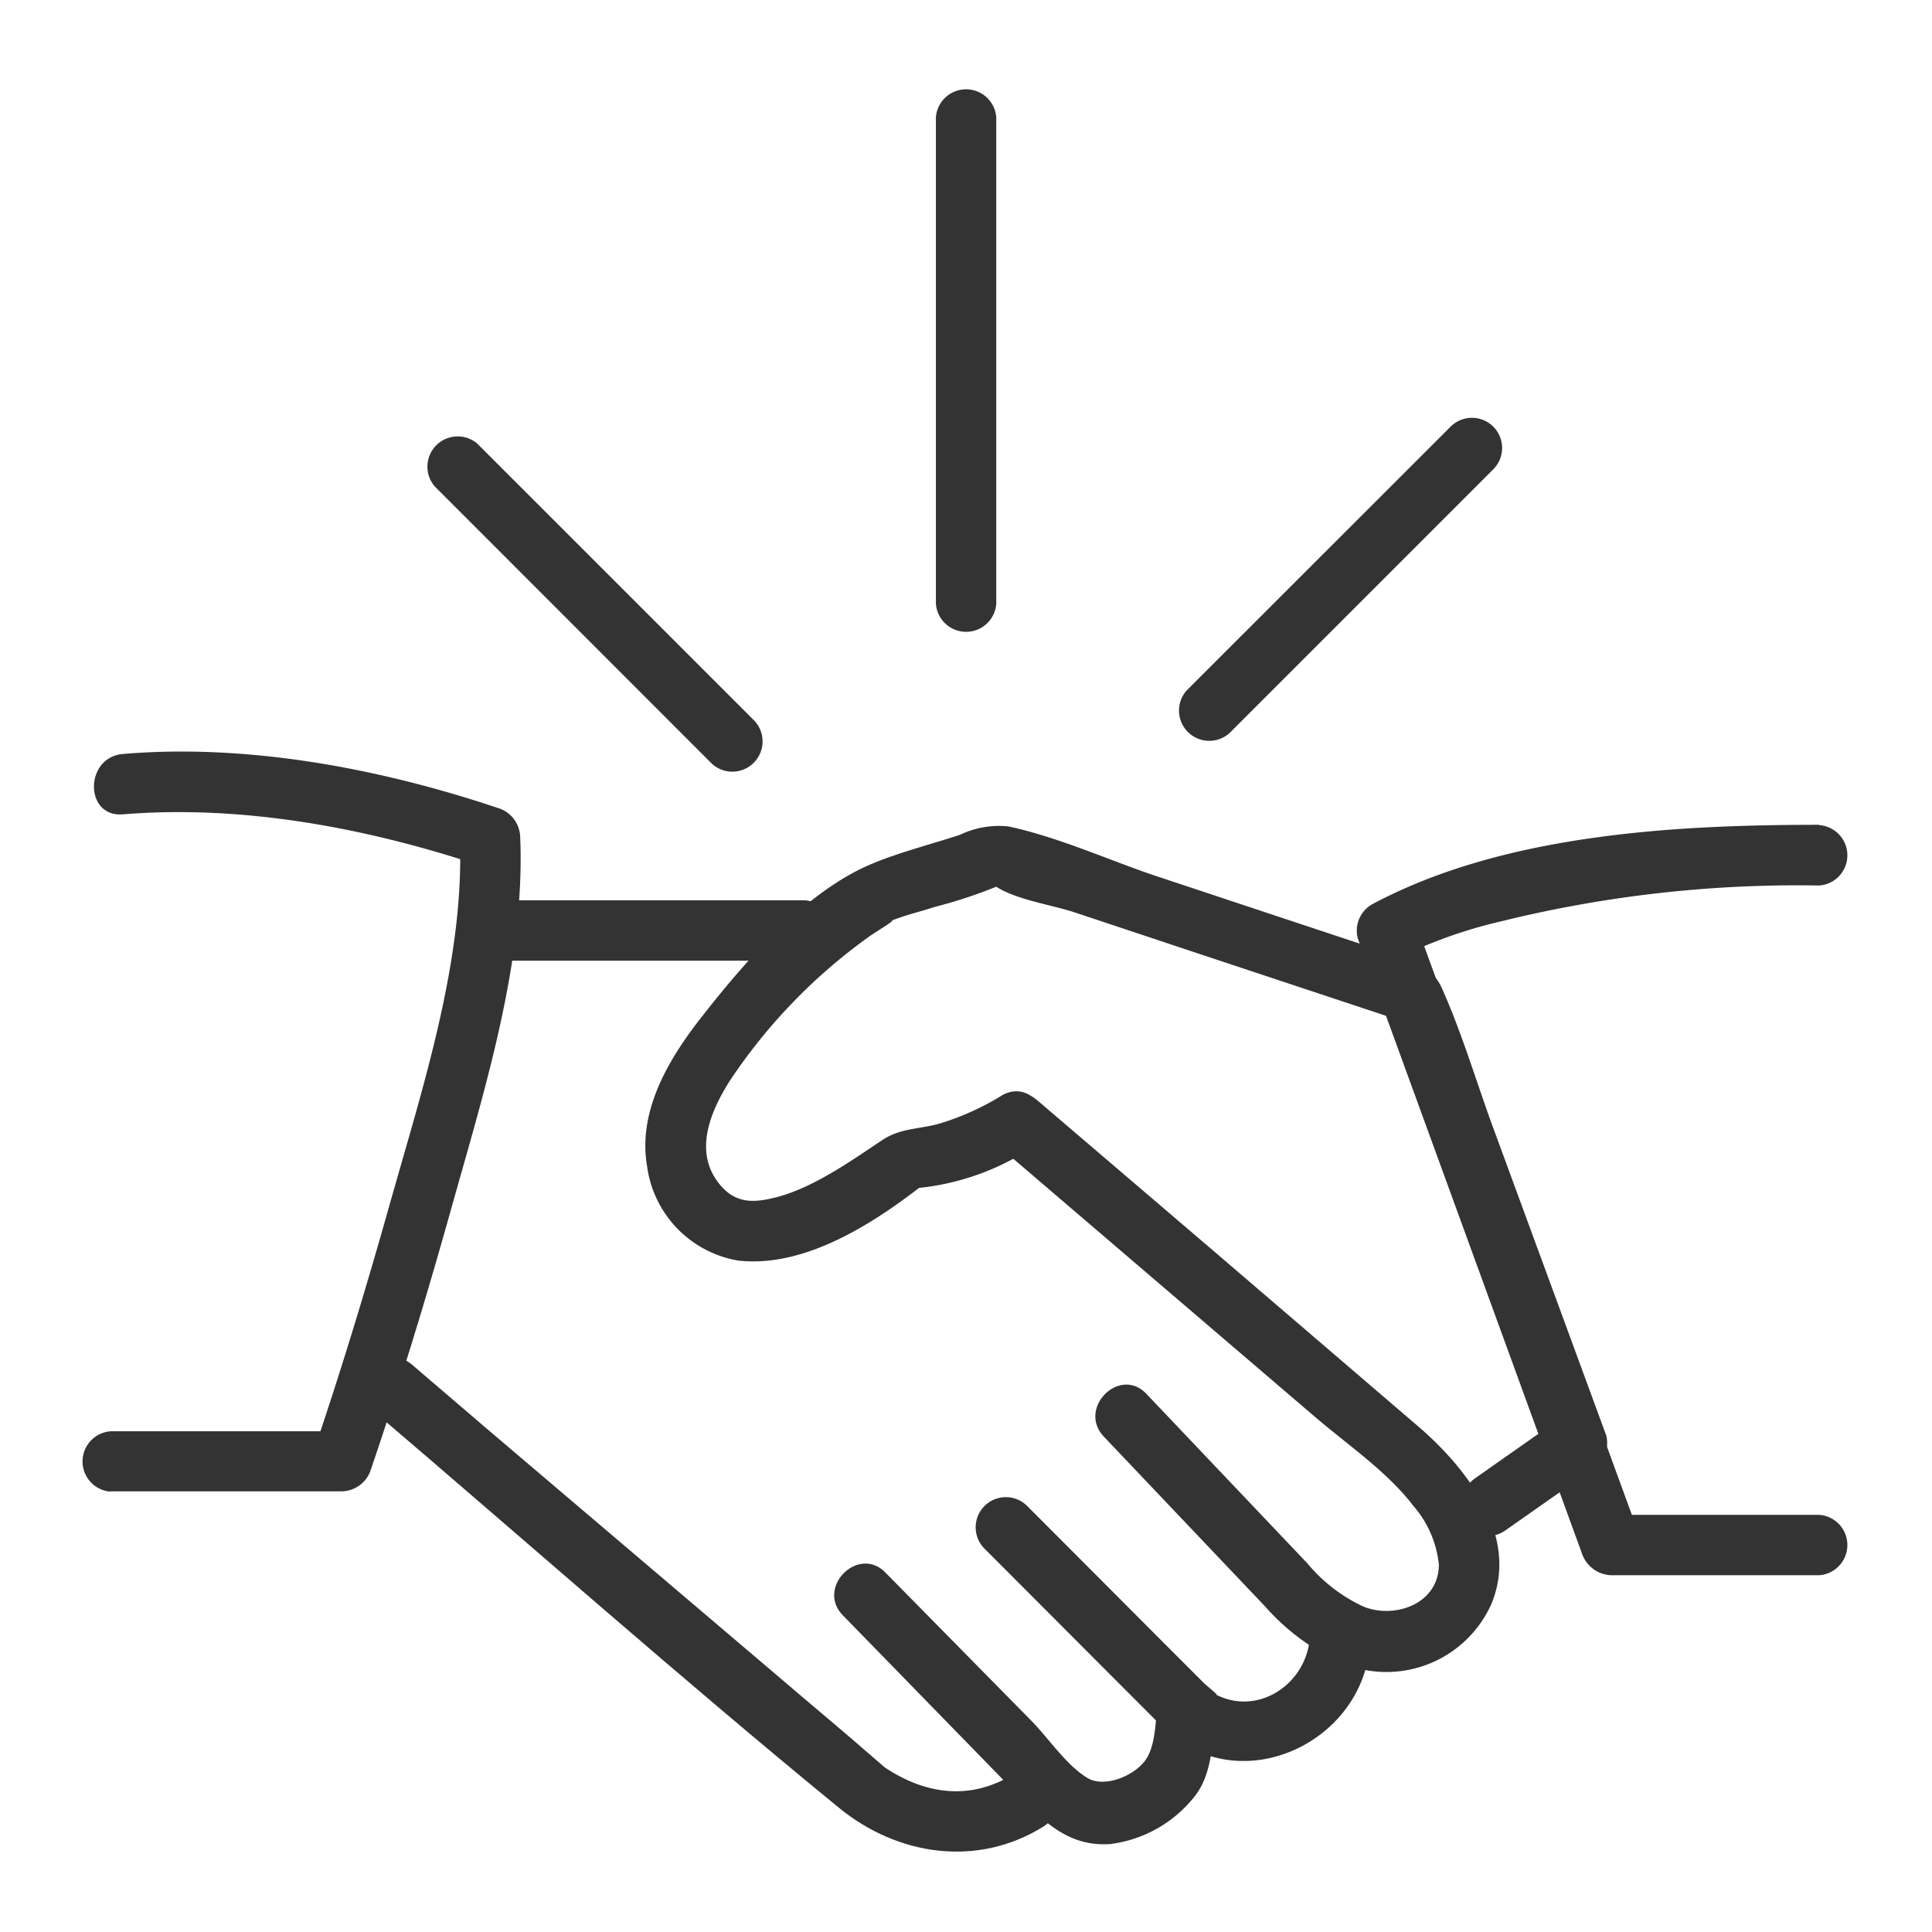
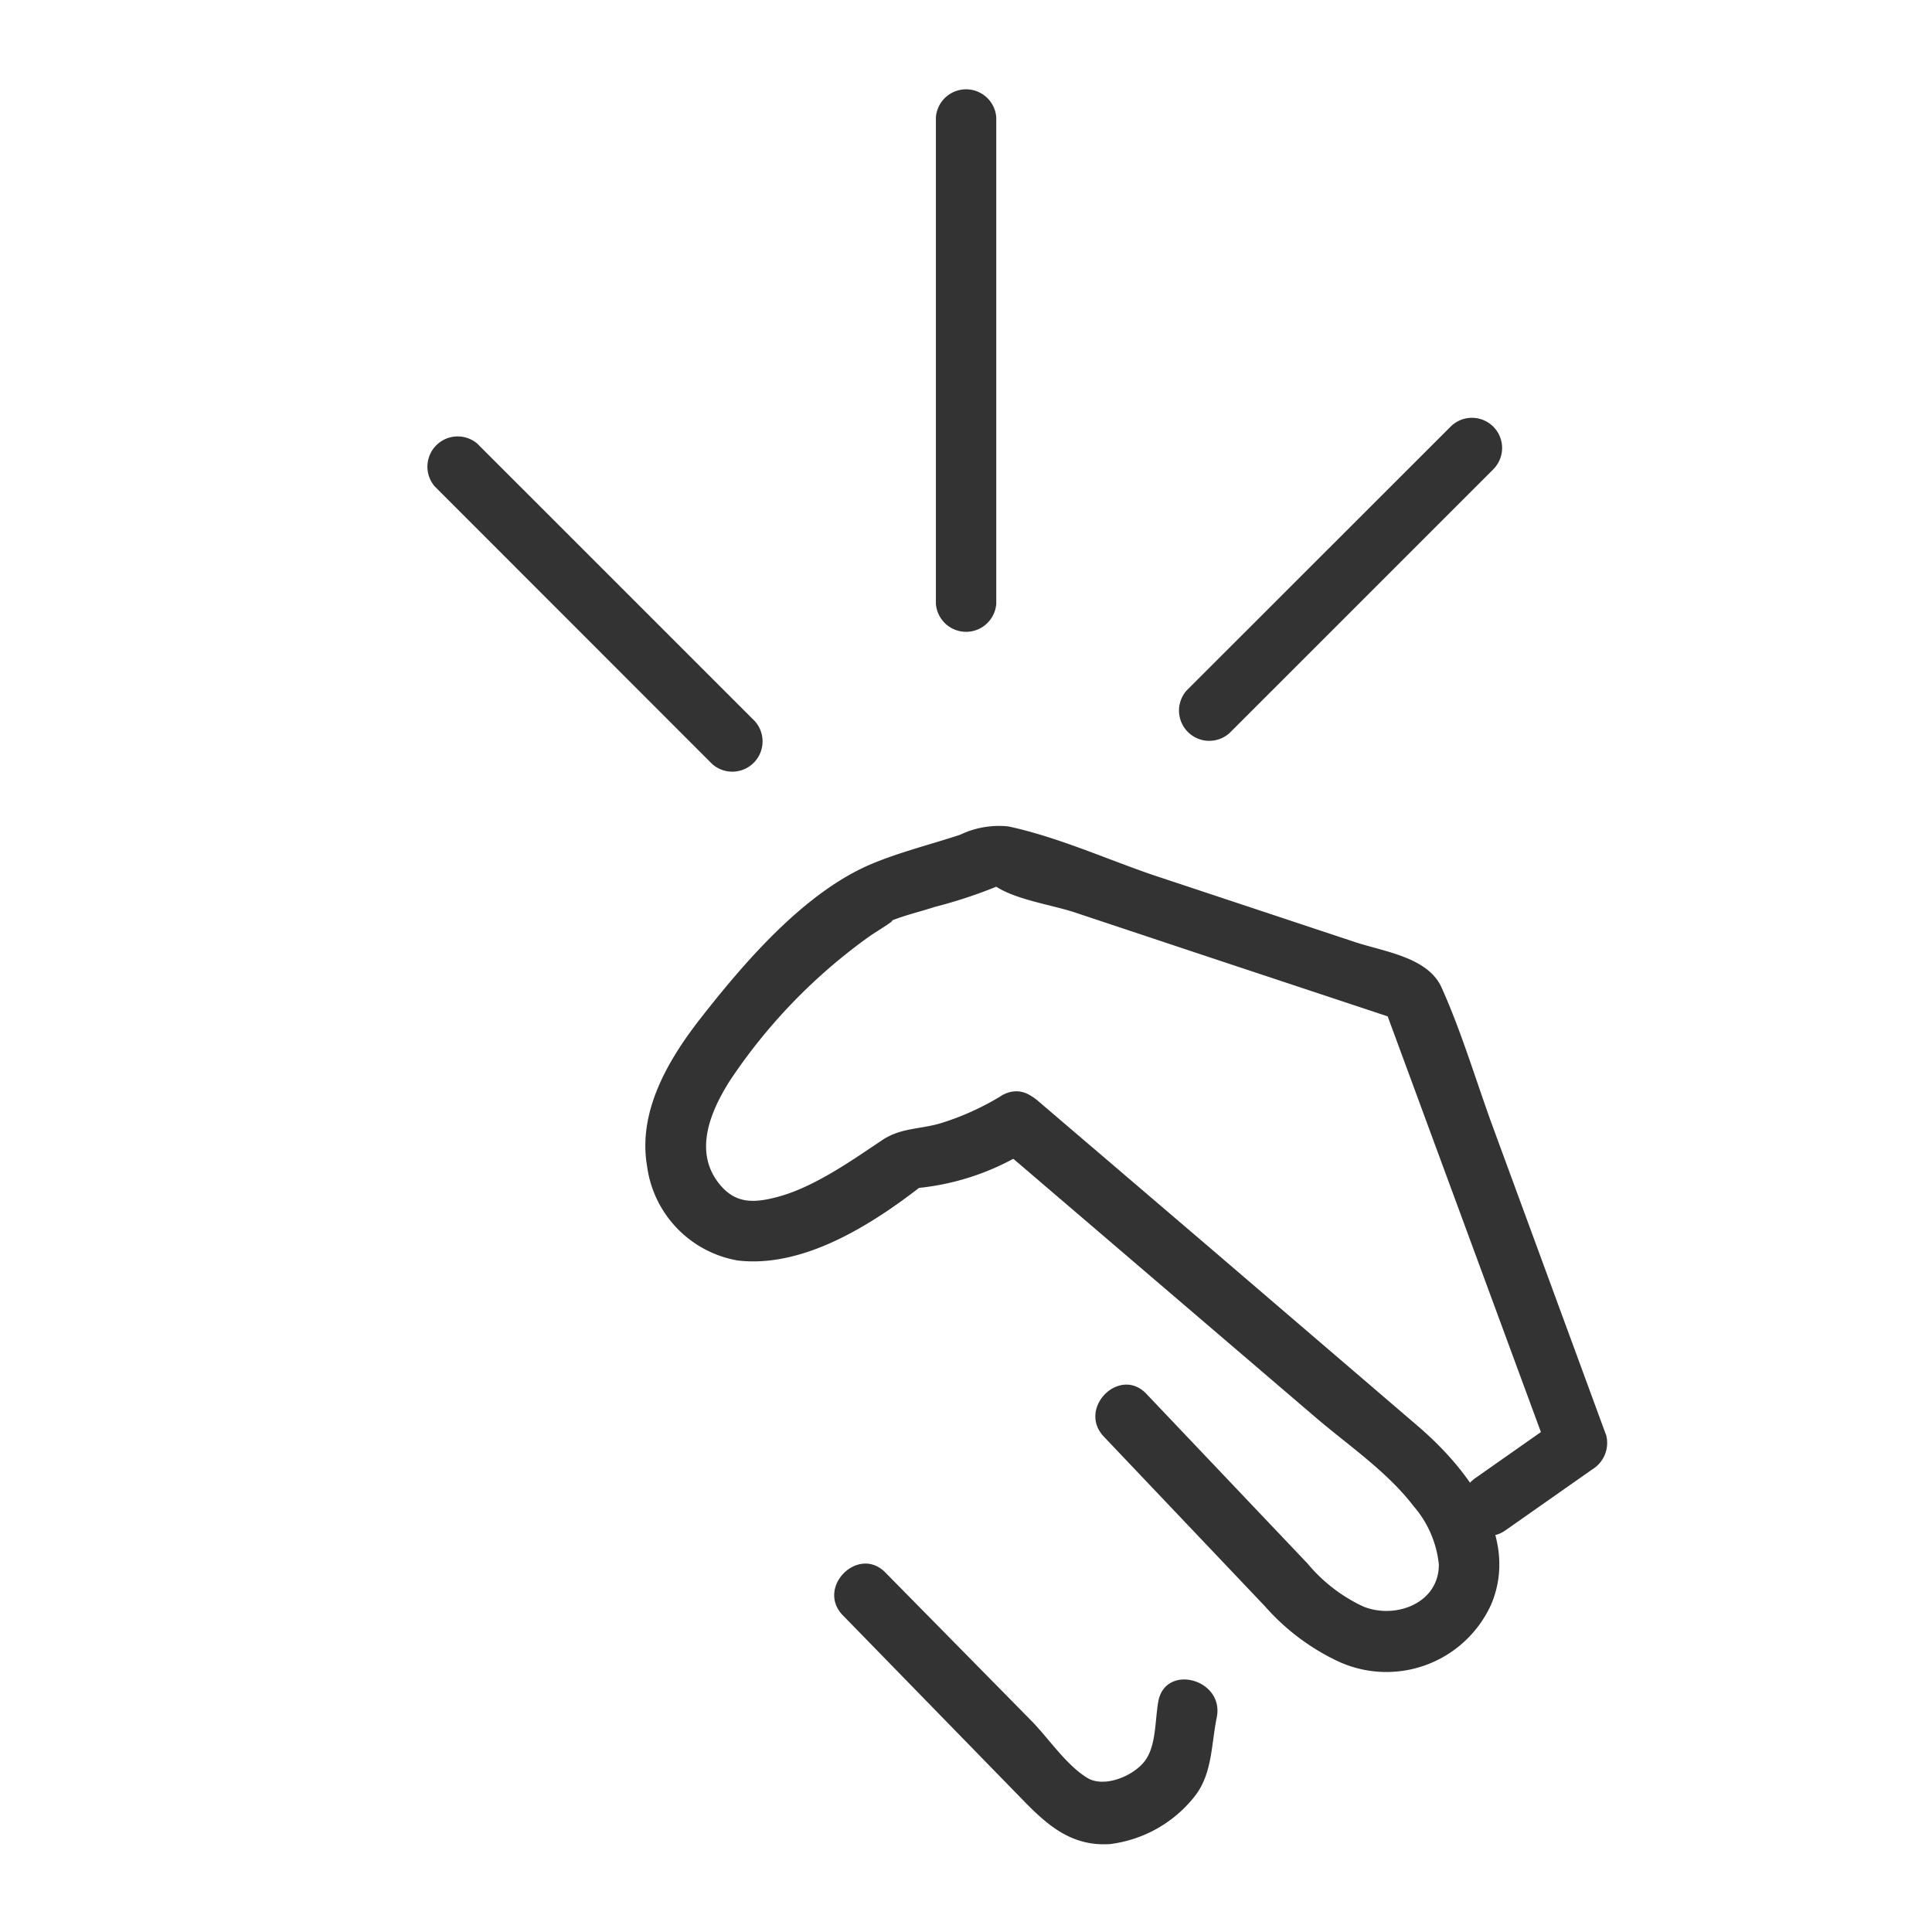
<svg xmlns="http://www.w3.org/2000/svg" id="Layer_1" data-name="Layer 1" viewBox="0 0 120 120">
  <defs>
    <style>.cls-1{fill:none;}.cls-2{clip-path:url(#clip-path);}.cls-3{fill:#333;}</style>
    <clipPath id="clip-path">
      <rect class="cls-1" width="120" height="120" />
    </clipPath>
  </defs>
  <title>Be a reliable Teammate</title>
  <g class="cls-2">
    <path class="cls-3" d="M62.2,68.06a16.68,16.68,0,0,1-3.75,1.7c-1.31.39-2.42.28-3.57,1-1.7,1.12-4.15,2.91-6.5,3.56-1.44.39-2.62.5-3.64-.71-1.69-2-.65-4.51.57-6.45a34.51,34.51,0,0,1,8.69-9c.25-.19,2.1-1.3,1.17-.89.91-.4,1.95-.63,2.89-.94a30,30,0,0,0,3.76-1.23c1-.5-.69-.53,0-.06,1.29.85,3.47,1.15,4.93,1.63l7.78,2.59,12.63,4.19-1.34-1.33,10.32,28,.89-2.1-5.37,3.77c-2,1.38-.13,4.65,1.85,3.26l5.37-3.77a1.93,1.93,0,0,0,.89-2.11L92.62,69.71c-1-2.77-1.87-5.68-3.08-8.37-.85-1.9-3.59-2.23-5.42-2.84L71.56,54.33c-2.9-1-5.93-2.36-8.93-3a5.6,5.6,0,0,0-3,.52c-1.79.59-3.68,1.06-5.42,1.78-4.22,1.74-8,6.17-10.72,9.65-2,2.57-3.88,5.76-3.3,9.15a6.87,6.87,0,0,0,5.62,5.86c4.27.51,8.73-2.47,11.9-5l-1.33.55a15.73,15.73,0,0,0,7.66-2.52c2.07-1.24.22-4.5-1.85-3.26Z" />
    <path class="cls-3" d="M61.8,71l20,17.11c2,1.7,4.38,3.32,6,5.44a6.54,6.54,0,0,1,1.57,3.63c0,2.42-2.71,3.4-4.68,2.61a10,10,0,0,1-3.48-2.68l-10-10.53c-1.66-1.76-4.31.89-2.65,2.65l10,10.53a14,14,0,0,0,4.49,3.4,7.14,7.14,0,0,0,9.58-3.53C94.4,95.39,91.1,91.16,88,88.52L75.32,77.65,64.45,68.36C62.63,66.8,60,69.44,61.8,71Z" />
-     <path class="cls-3" d="M61.15,96.19,72.2,107.26c4.84,4.84,13.15.77,12.91-6-.09-2.41-3.84-2.42-3.75,0,.11,3.17-3.22,5.55-6.06,3.87.77.46-.29-.36-.54-.61l-2.19-2.19L63.8,93.54a1.87,1.87,0,0,0-2.65,2.65Z" />
    <path class="cls-3" d="M52.35,100.33l11.26,11.55c1.51,1.55,3,2.81,5.33,2.66a7.94,7.94,0,0,0,5.29-3c1.08-1.4,1-3.21,1.35-4.89.45-2.36-3.17-3.33-3.63-1-.22,1.18-.12,2.8-.86,3.75s-2.57,1.68-3.6,1c-1.26-.78-2.37-2.43-3.39-3.48L55,97.68c-1.68-1.73-4.33.92-2.65,2.65Z" />
-     <path class="cls-3" d="M22.92,87.41c9.72,8.28,19.29,16.77,29.17,24.86,3.66,3,8.61,3.74,12.72,1.18,2-1.27.2-4.54-1.85-3.26-2.67,1.66-5.47,1.28-8-.41-.49-.32.28.23,0,0l-.57-.49c-2-1.75-4.09-3.48-6.13-5.23l-18-15.3-4.67-4c-1.83-1.55-4.5,1.08-2.66,2.65Z" />
-     <path class="cls-3" d="M6.87,92.63H21.24a1.94,1.94,0,0,0,1.81-1.4c1.78-5.23,3.4-10.53,4.89-15.85C30,68,32.64,59.79,32.31,52a1.94,1.94,0,0,0-1.4-1.82c-7.34-2.46-15.54-4-23.27-3.35-2.4.2-2.41,3.95,0,3.75,7.45-.61,15.25.86,22.32,3.23L28.56,52c.32,7.64-2.36,15.7-4.41,23-1.45,5.14-3,10.25-4.72,15.3l1.81-1.4H6.87a1.88,1.88,0,0,0,0,3.75Z" />
-     <path class="cls-3" d="M30.87,59.67H50a1.88,1.88,0,0,0,0-3.75H30.87a1.88,1.88,0,0,0,0,3.75Z" />
-     <path class="cls-3" d="M113,51.23c-9,0-19.63.58-27.78,4.94a1.89,1.89,0,0,0-.89,2.1L98.24,96.44a2,2,0,0,0,1.81,1.4H113a1.88,1.88,0,0,0,0-3.75H100.05l1.82,1.4L87.93,57.32,87,59.43a29.12,29.12,0,0,1,6.22-2.2A76.91,76.91,0,0,1,113,55a1.88,1.88,0,0,0,0-3.75Z" />
    <path class="cls-3" d="M61.88,37.5V7.29a1.88,1.88,0,0,0-3.75,0V37.5a1.88,1.88,0,0,0,3.75,0Z" />
    <path class="cls-3" d="M46.88,44.79,29.64,27.55A1.88,1.88,0,0,0,27,30.21L44.23,47.45a1.88,1.88,0,0,0,2.65-2.66Z" />
    <path class="cls-3" d="M76.37,45.53,92.75,29.15A1.87,1.87,0,0,0,90.1,26.5L73.71,42.88a1.88,1.88,0,0,0,2.66,2.65Z" />
  </g>
</svg>